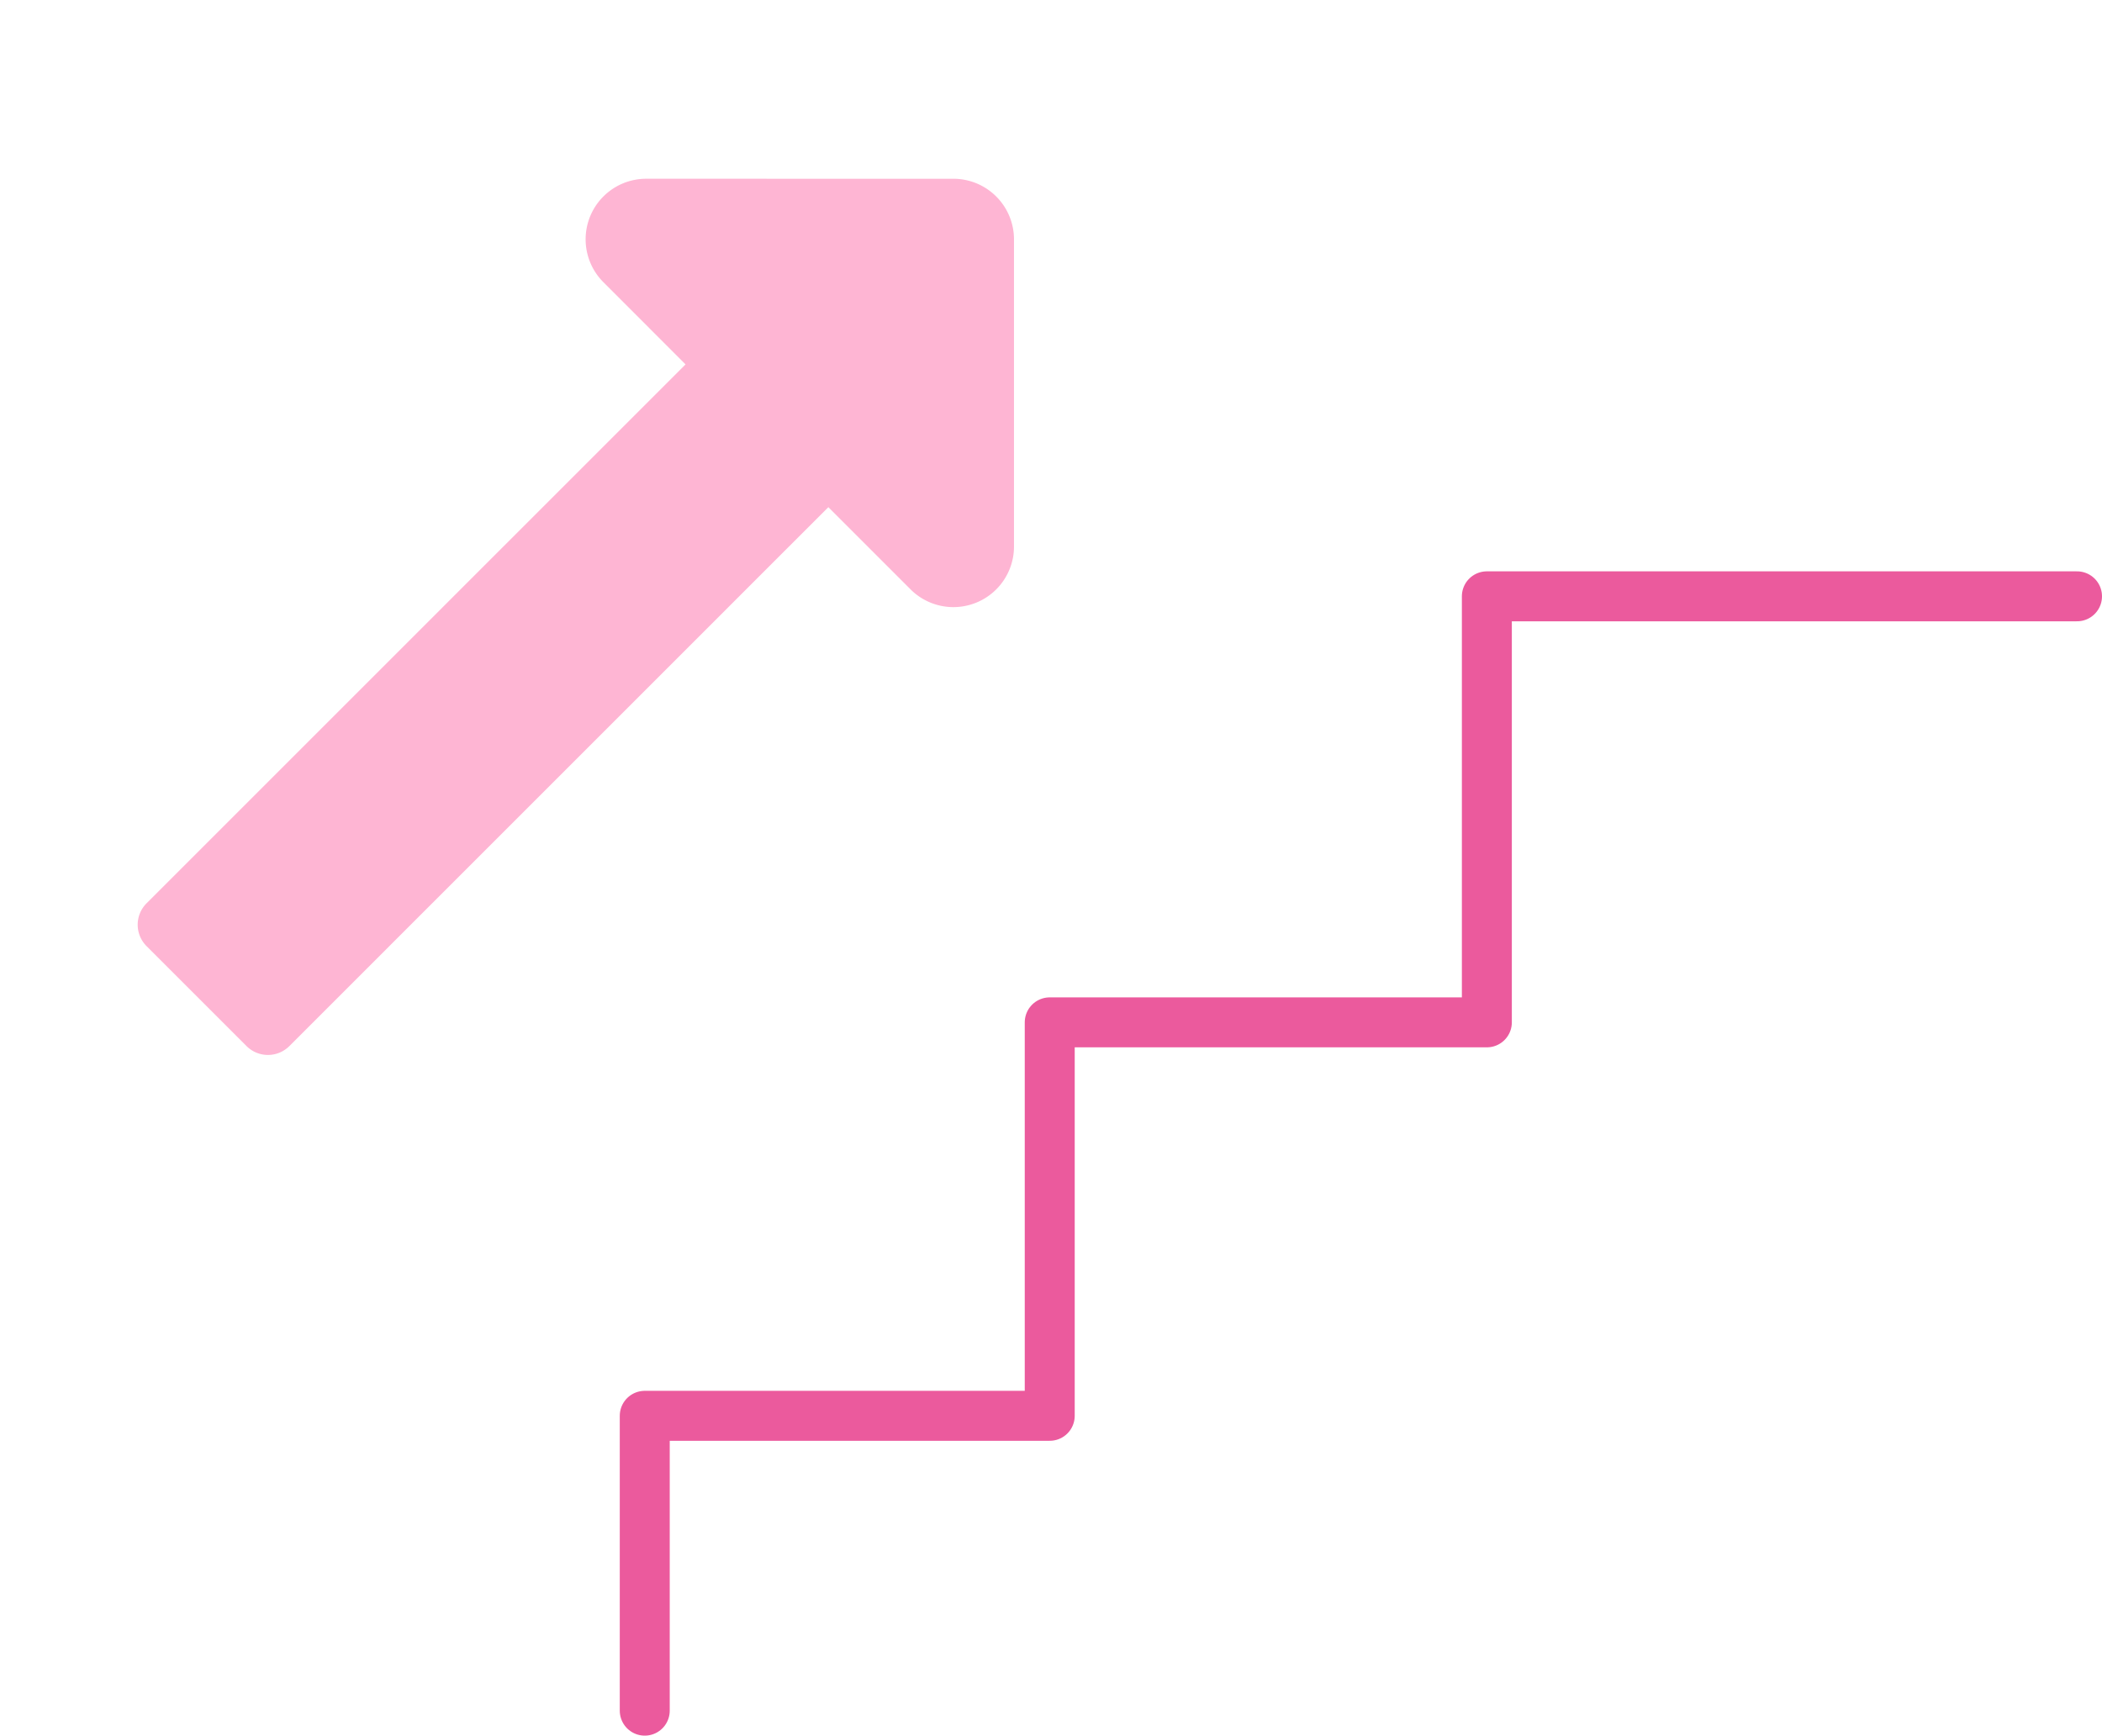
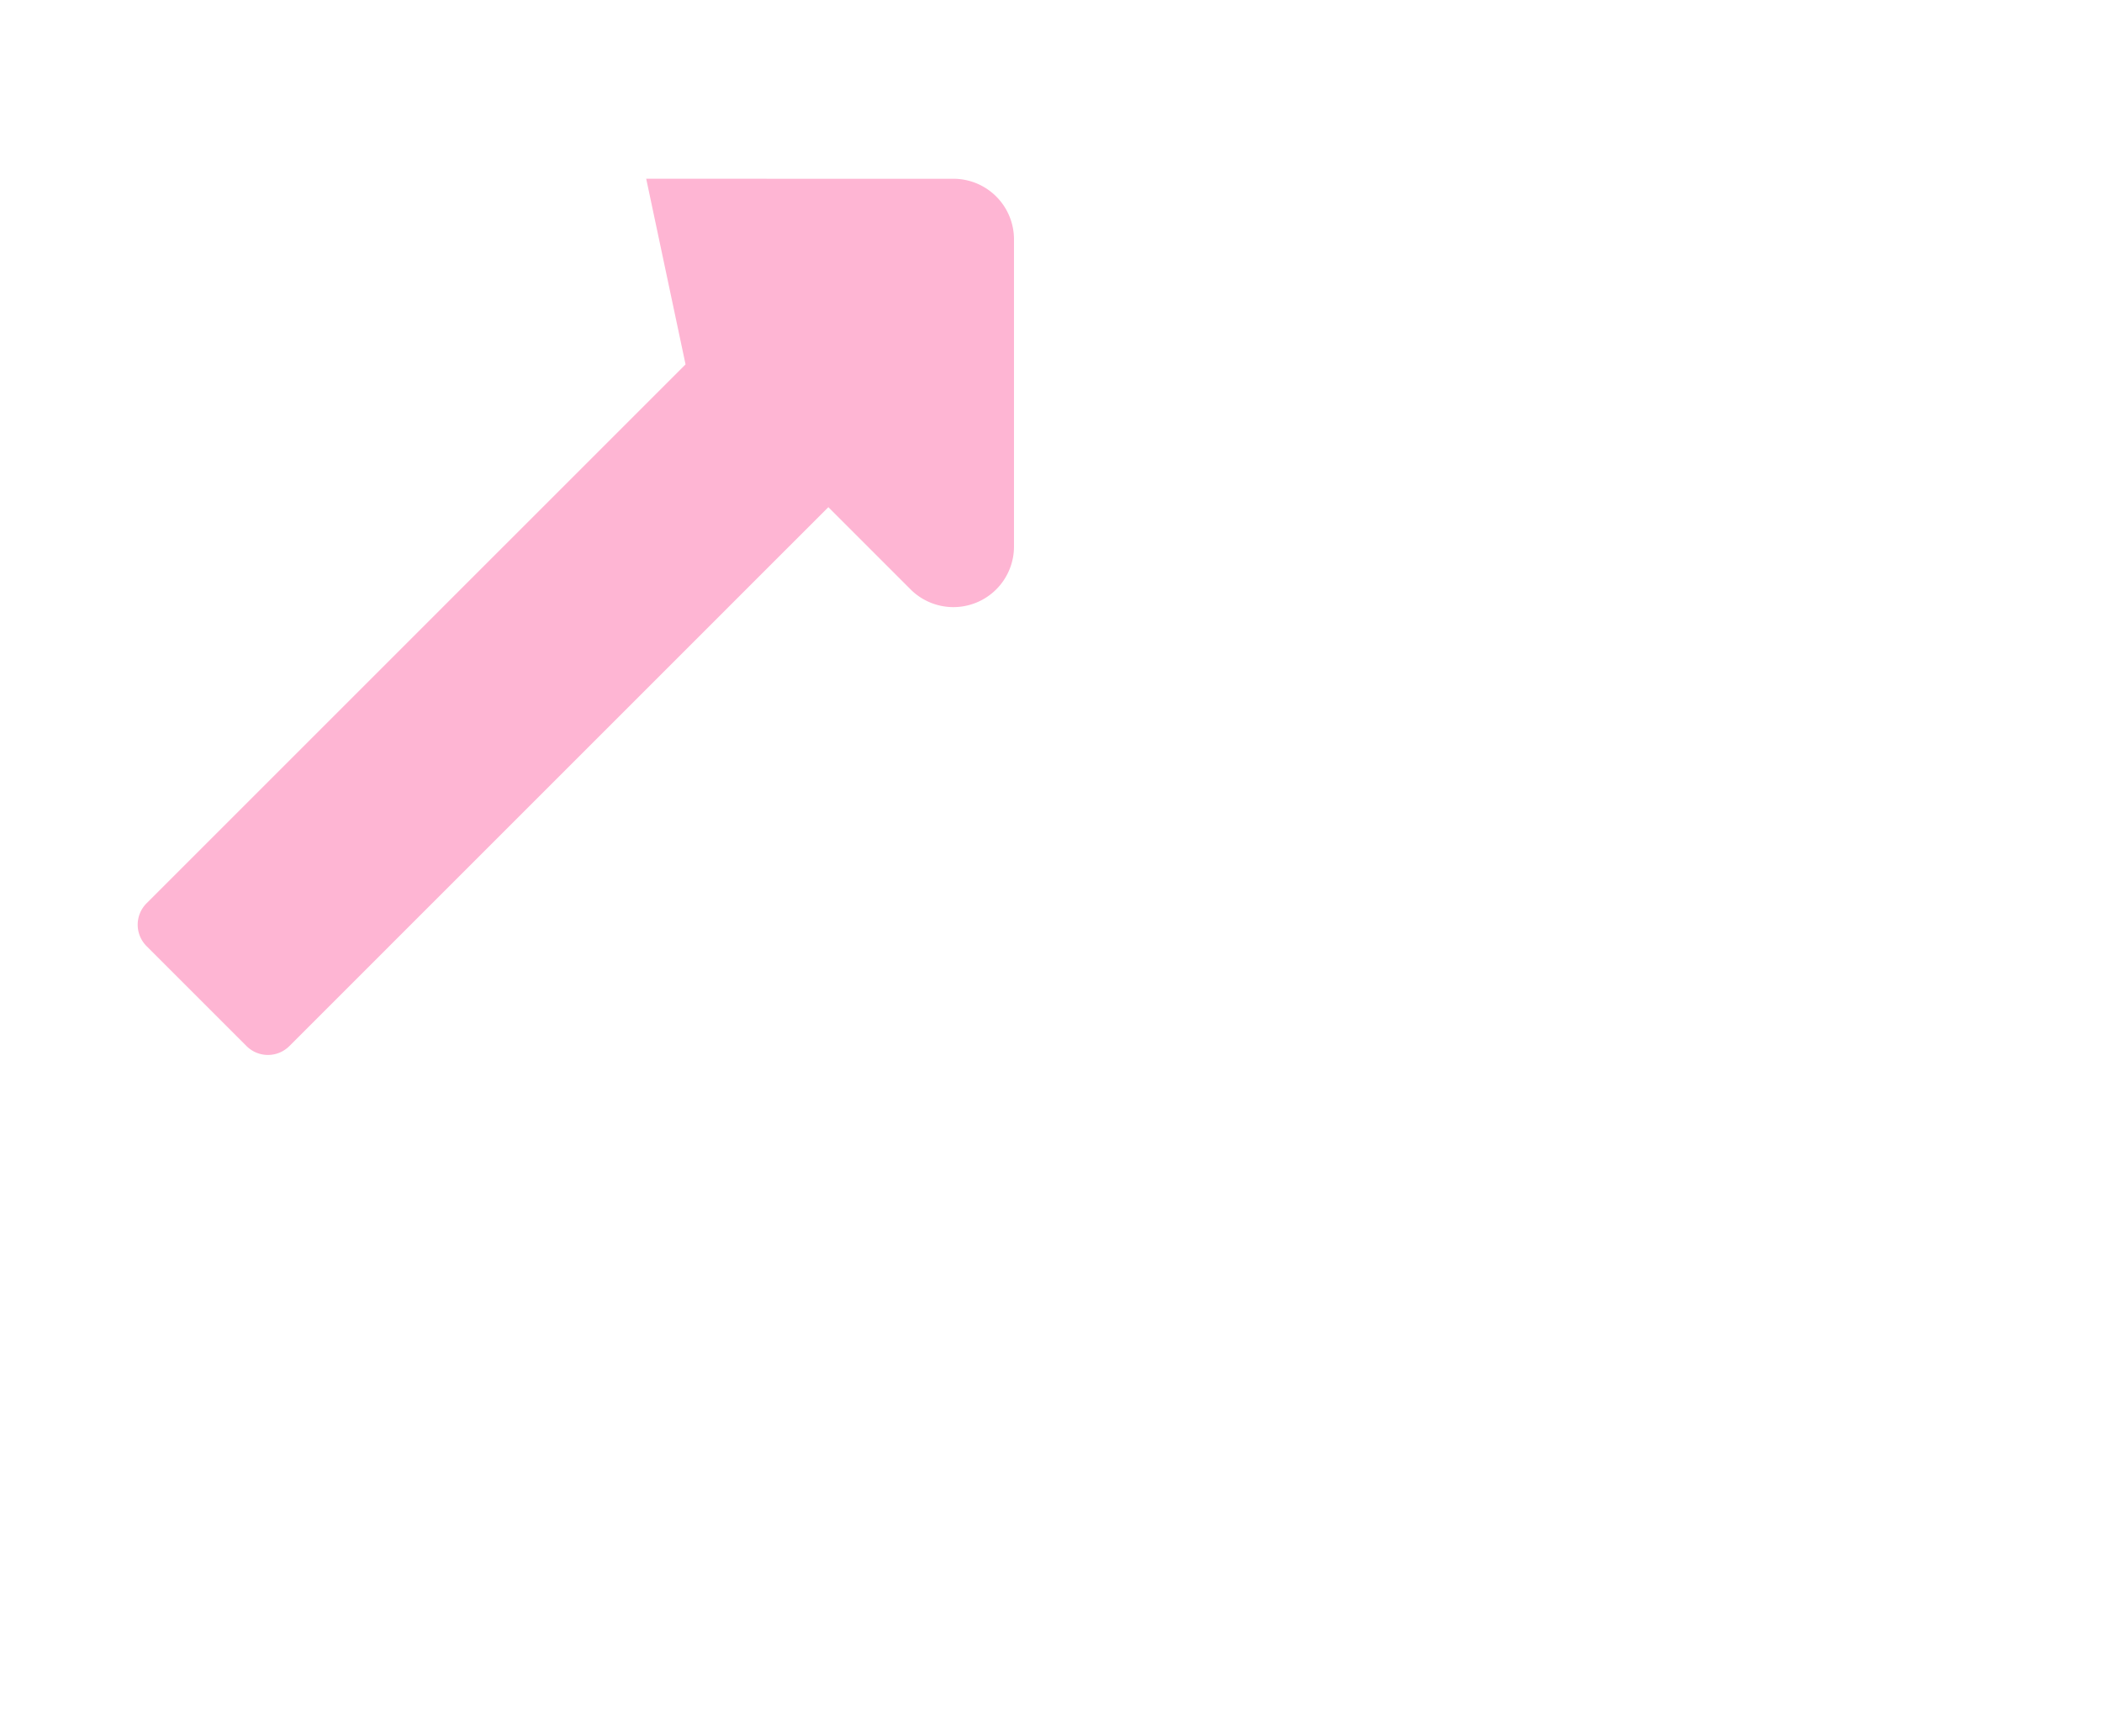
<svg xmlns="http://www.w3.org/2000/svg" width="126.214" height="104.231" viewBox="0 0 126.214 104.231">
  <g id="img_icon03" transform="translate(0)">
-     <path id="FontAwsome_long-arrow-alt-right_" data-name="FontAwsome (long-arrow-alt-right)" d="M47.587,10.627H1.819A1.819,1.819,0,0,0,0,12.446v8.488a1.819,1.819,0,0,0,1.819,1.819H47.587v6.982a3.638,3.638,0,0,0,6.21,2.572L66.842,19.262a3.638,3.638,0,0,0,0-5.145L53.8,1.073a3.638,3.638,0,0,0-6.21,2.572Z" transform="translate(0 48.018) rotate(-45)" fill="#feb5d3" />
-     <path id="パス_8322" data-name="パス 8322" d="M3868.463,2350.577V2332.87h24.317v-23.628h26.247v-25.585h35.436" transform="translate(-3829.749 -2247.846)" fill="none" stroke="#eb5a9d" stroke-linecap="round" stroke-linejoin="round" stroke-width="3" />
+     <path id="FontAwsome_long-arrow-alt-right_" data-name="FontAwsome (long-arrow-alt-right)" d="M47.587,10.627H1.819A1.819,1.819,0,0,0,0,12.446v8.488a1.819,1.819,0,0,0,1.819,1.819H47.587v6.982a3.638,3.638,0,0,0,6.21,2.572L66.842,19.262a3.638,3.638,0,0,0,0-5.145L53.8,1.073Z" transform="translate(0 48.018) rotate(-45)" fill="#feb5d3" />
  </g>
</svg>